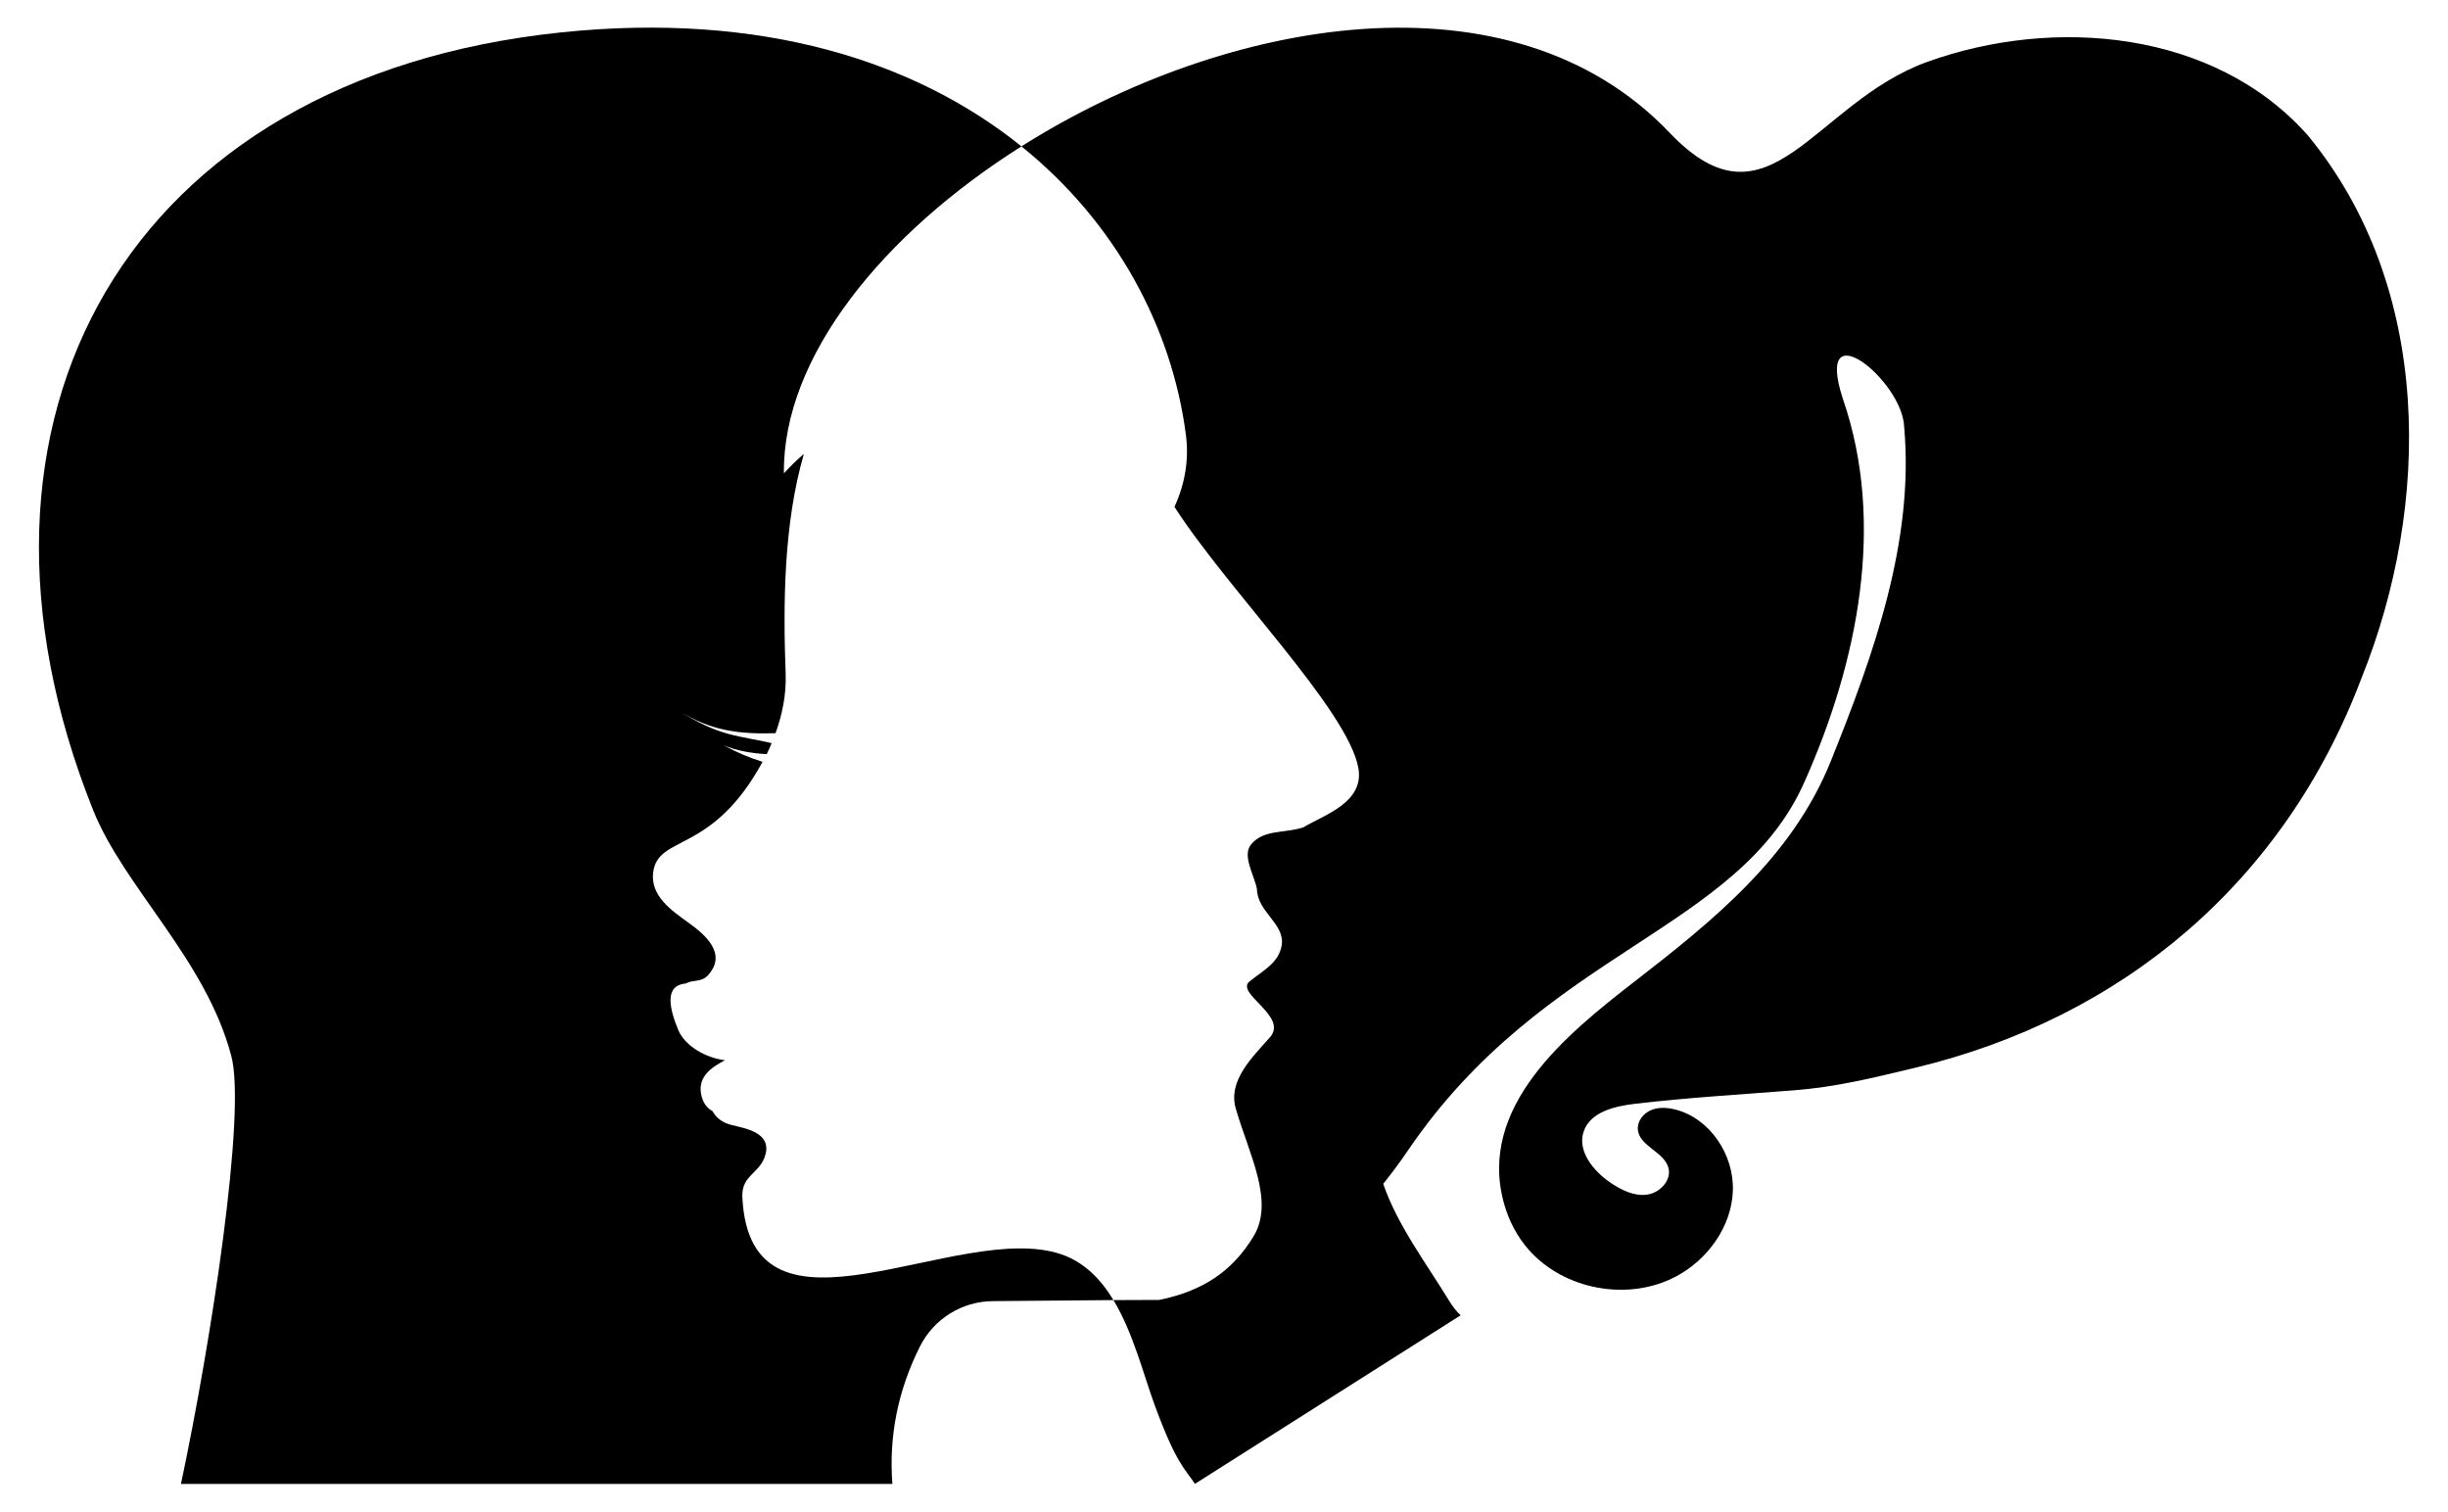
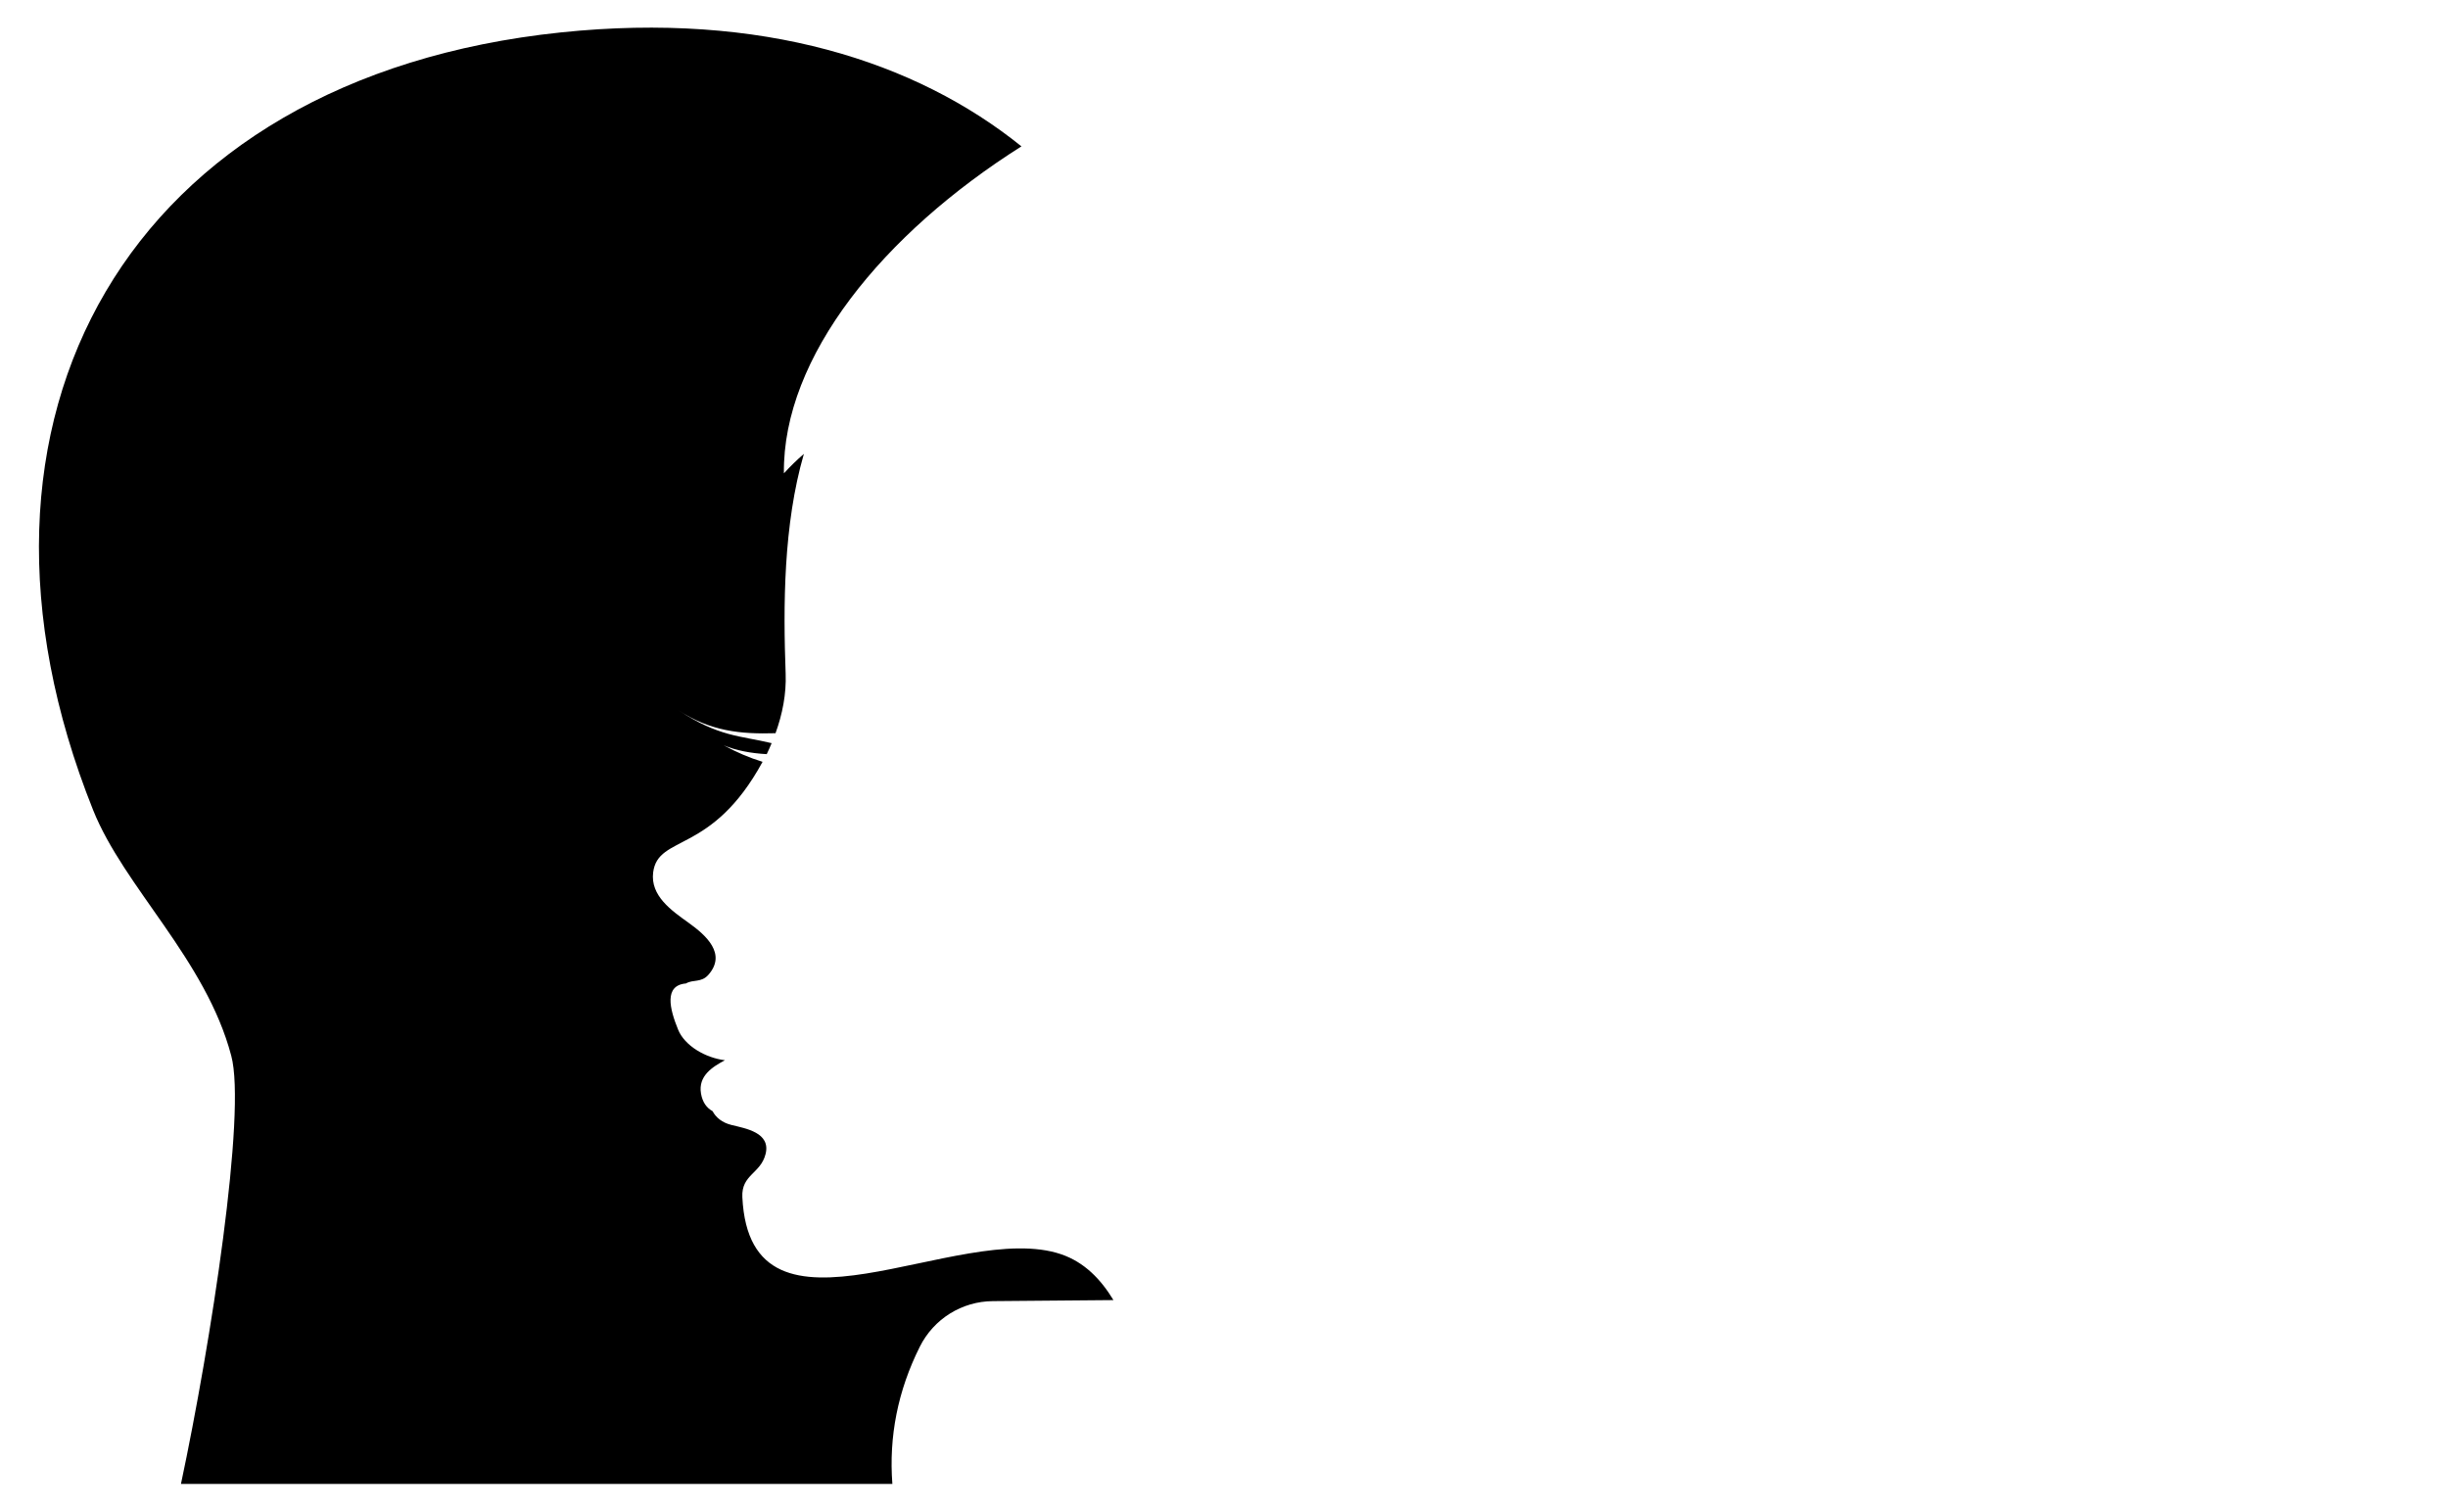
<svg xmlns="http://www.w3.org/2000/svg" version="1.1" id="Layer_1" x="0px" y="0px" viewBox="0 0 2644.124 1632.525" enable-background="new 0 0 2644.124 1632.525" xml:space="preserve">
  <g id="Man_Head_Silhouette">
    <g>
-       <path d="M2492.611,146.079C2391.63,32.33,2218.147,17.621,2081.564,66.881c-123,44.361-170.53,189.583-278.141,76.522    C1632.918-35.736,1323.978,18.7,1103.28,158.081c102.537,82.61,162.22,195.713,177.526,310.567c3.422,25.94,0,51.88-12.231,78.8    c56.735,88.589,187.334,219.268,198.58,281.917c6.85,37.686-37.66,50.901-59.184,64.116c-20.544,6.853-43.041,1.957-56.735,18.599    c-9.782,12.236,3.422,32.792,6.36,47.965c0.49,24.961,29.831,37.198,26.899,60.2c-2.938,19.578-19.565,27.409-34.728,39.645    c-16.143,12.724,41.089,37.197,22.503,59.712c-19.075,22.024-46.959,47.475-37.171,78.799    c14.184,48.454,41.578,98.866,19.075,136.553c-22.503,37.198-53.803,59.221-102.225,69.008c-16.412,0-32.85,0.073-49.303,0.182    c21.292,35.192,32.42,80.448,44.691,113.825c23.333,63.42,32.695,68.473,43.333,84.642l287.016-182.068    c-3.996-3.473-8.365-8.876-13.294-16.988c-23.015-37.841-55.129-80.366-70.356-124.987c8.507-10.499,17.453-22.454,26.988-36.46    c147.965-217.353,357.438-235.921,428.602-398.948c56.784-127.818,87.4-277.626,40.85-412.559    c-31.709-97.269,64.311-19.543,66.202,30.099c11.174,123.405-32.856,246.323-79.365,361.756    c-41.691,103.474-126.904,171.883-212.513,238.195c-72.462,56.129-169.716,134.864-140.186,239.584    c5.157,18.286,14.135,35.508,26.776,49.744c38.465,43.317,107.439,55.822,158.663,28.766    c34.297-18.115,60.151-53.699,61.626-92.457c1.475-38.759-24.459-78.322-62.038-87.925c-8.754-2.237-18.306-2.851-26.604,0.723    c-8.299,3.573-14.869,12.143-13.961,21.133c1.814,17.951,28.432,23.685,33.033,41.132c3.574,13.553-9.399,27.131-23.301,28.921    c-13.902,1.789-27.473-4.907-39.082-12.76c-18.727-12.666-36.542-34.457-29.064-55.792c7.323-20.893,33.429-27.002,55.416-29.59    c57.092-6.721,114.387-10.023,171.661-14.568c45.871-3.566,85.667-13.537,130.235-24.186    c225.379-53.853,399.384-201.052,482.521-420.493C2626.285,544.705,2627.676,309.975,2492.611,146.079z" />
      <path d="M1146.187,1354.651c-111.198-37.848-335.906,113.952-344.367-61.73c-1.15-24.417,19.761-25.238,25.099-46.538    c5.808-23.186-21.555-27.611-36.738-31.346c-10.242-2.518-16.849-8.085-20.571-14.991c-6.14-3.343-10.83-9.347-12.458-19.016    c-3.209-19.041,12.333-28.757,25.877-35.931c-21.154-2.564-43.453-15.648-50.539-32.928c-9.21-22.488-15.547-47.988,8.421-49.996    c7.797-4.641,16.496-0.525,24.29-9.412c19.841-22.629-2.515-42.585-21.353-56.07c-18.606-13.302-41.556-29.221-38.358-54.493    c5.269-41.332,63.231-18.601,118.18-119.409c-14.368-4.411-28.045-10.29-41.951-17.82c13.068,5.565,29.621,8.645,46.441,9.53    c1.928-3.892,3.606-7.886,5.3-11.874c-34.628-8.277-56.604-6.601-101.058-35.743c35.151,23.05,67.511,26.118,105.257,25.004    c7.49-20.703,11.743-42.351,10.939-64.125c-2.694-73.158-2.518-160.945,19.69-237.548c-7.346,6.342-14.593,13.391-21.586,20.982    c-1.433-125.919,107.42-258.918,256.577-353.117C989.526,66.434,823.026,12.319,605.827,35.005    C138.123,83.857-68.662,452.008,100.571,874.883c33.265,83.205,121.79,161.515,149.184,265.276    c16.633,61.179-22.007,310.791-54.293,462.521h768.395c-3.858-51.095,5.805-100.554,29.706-148.29    c14.963-29.886,45.365-48.905,78.787-49.122c43.496-0.283,86.957-0.838,130.294-1.124    C1188.995,1381.584,1171.169,1363.158,1146.187,1354.651z" />
    </g>
  </g>
</svg>